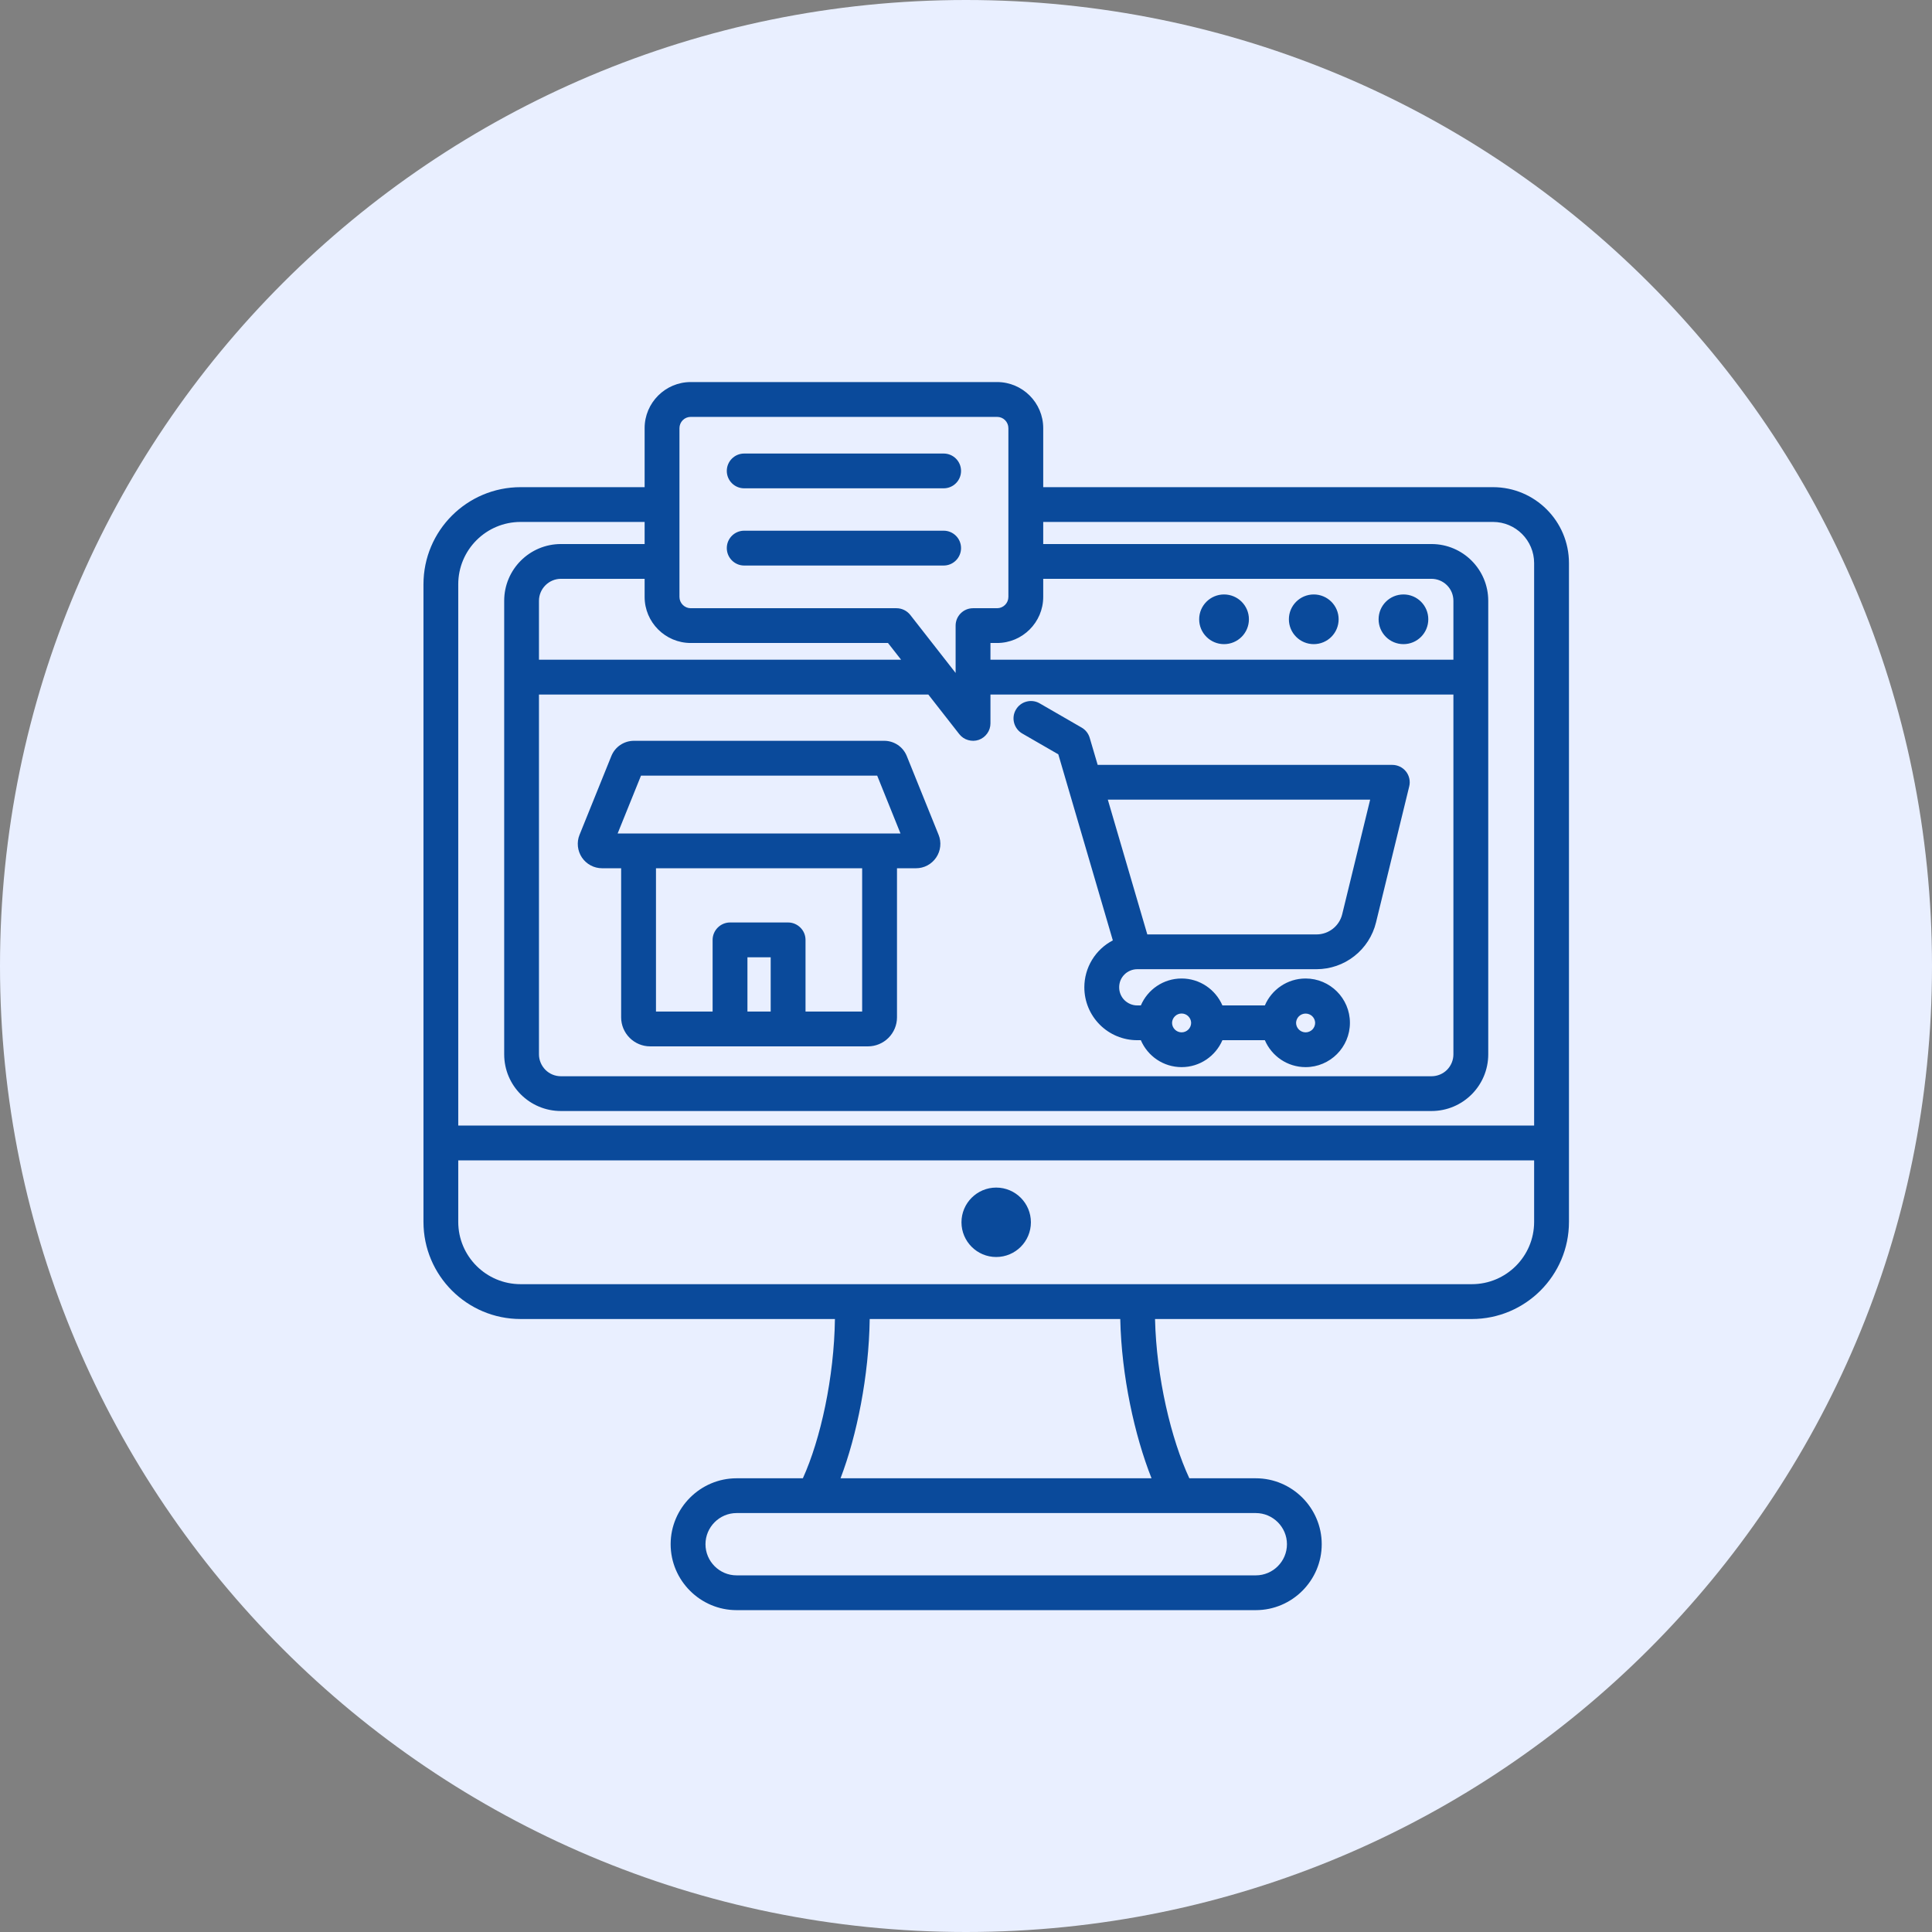
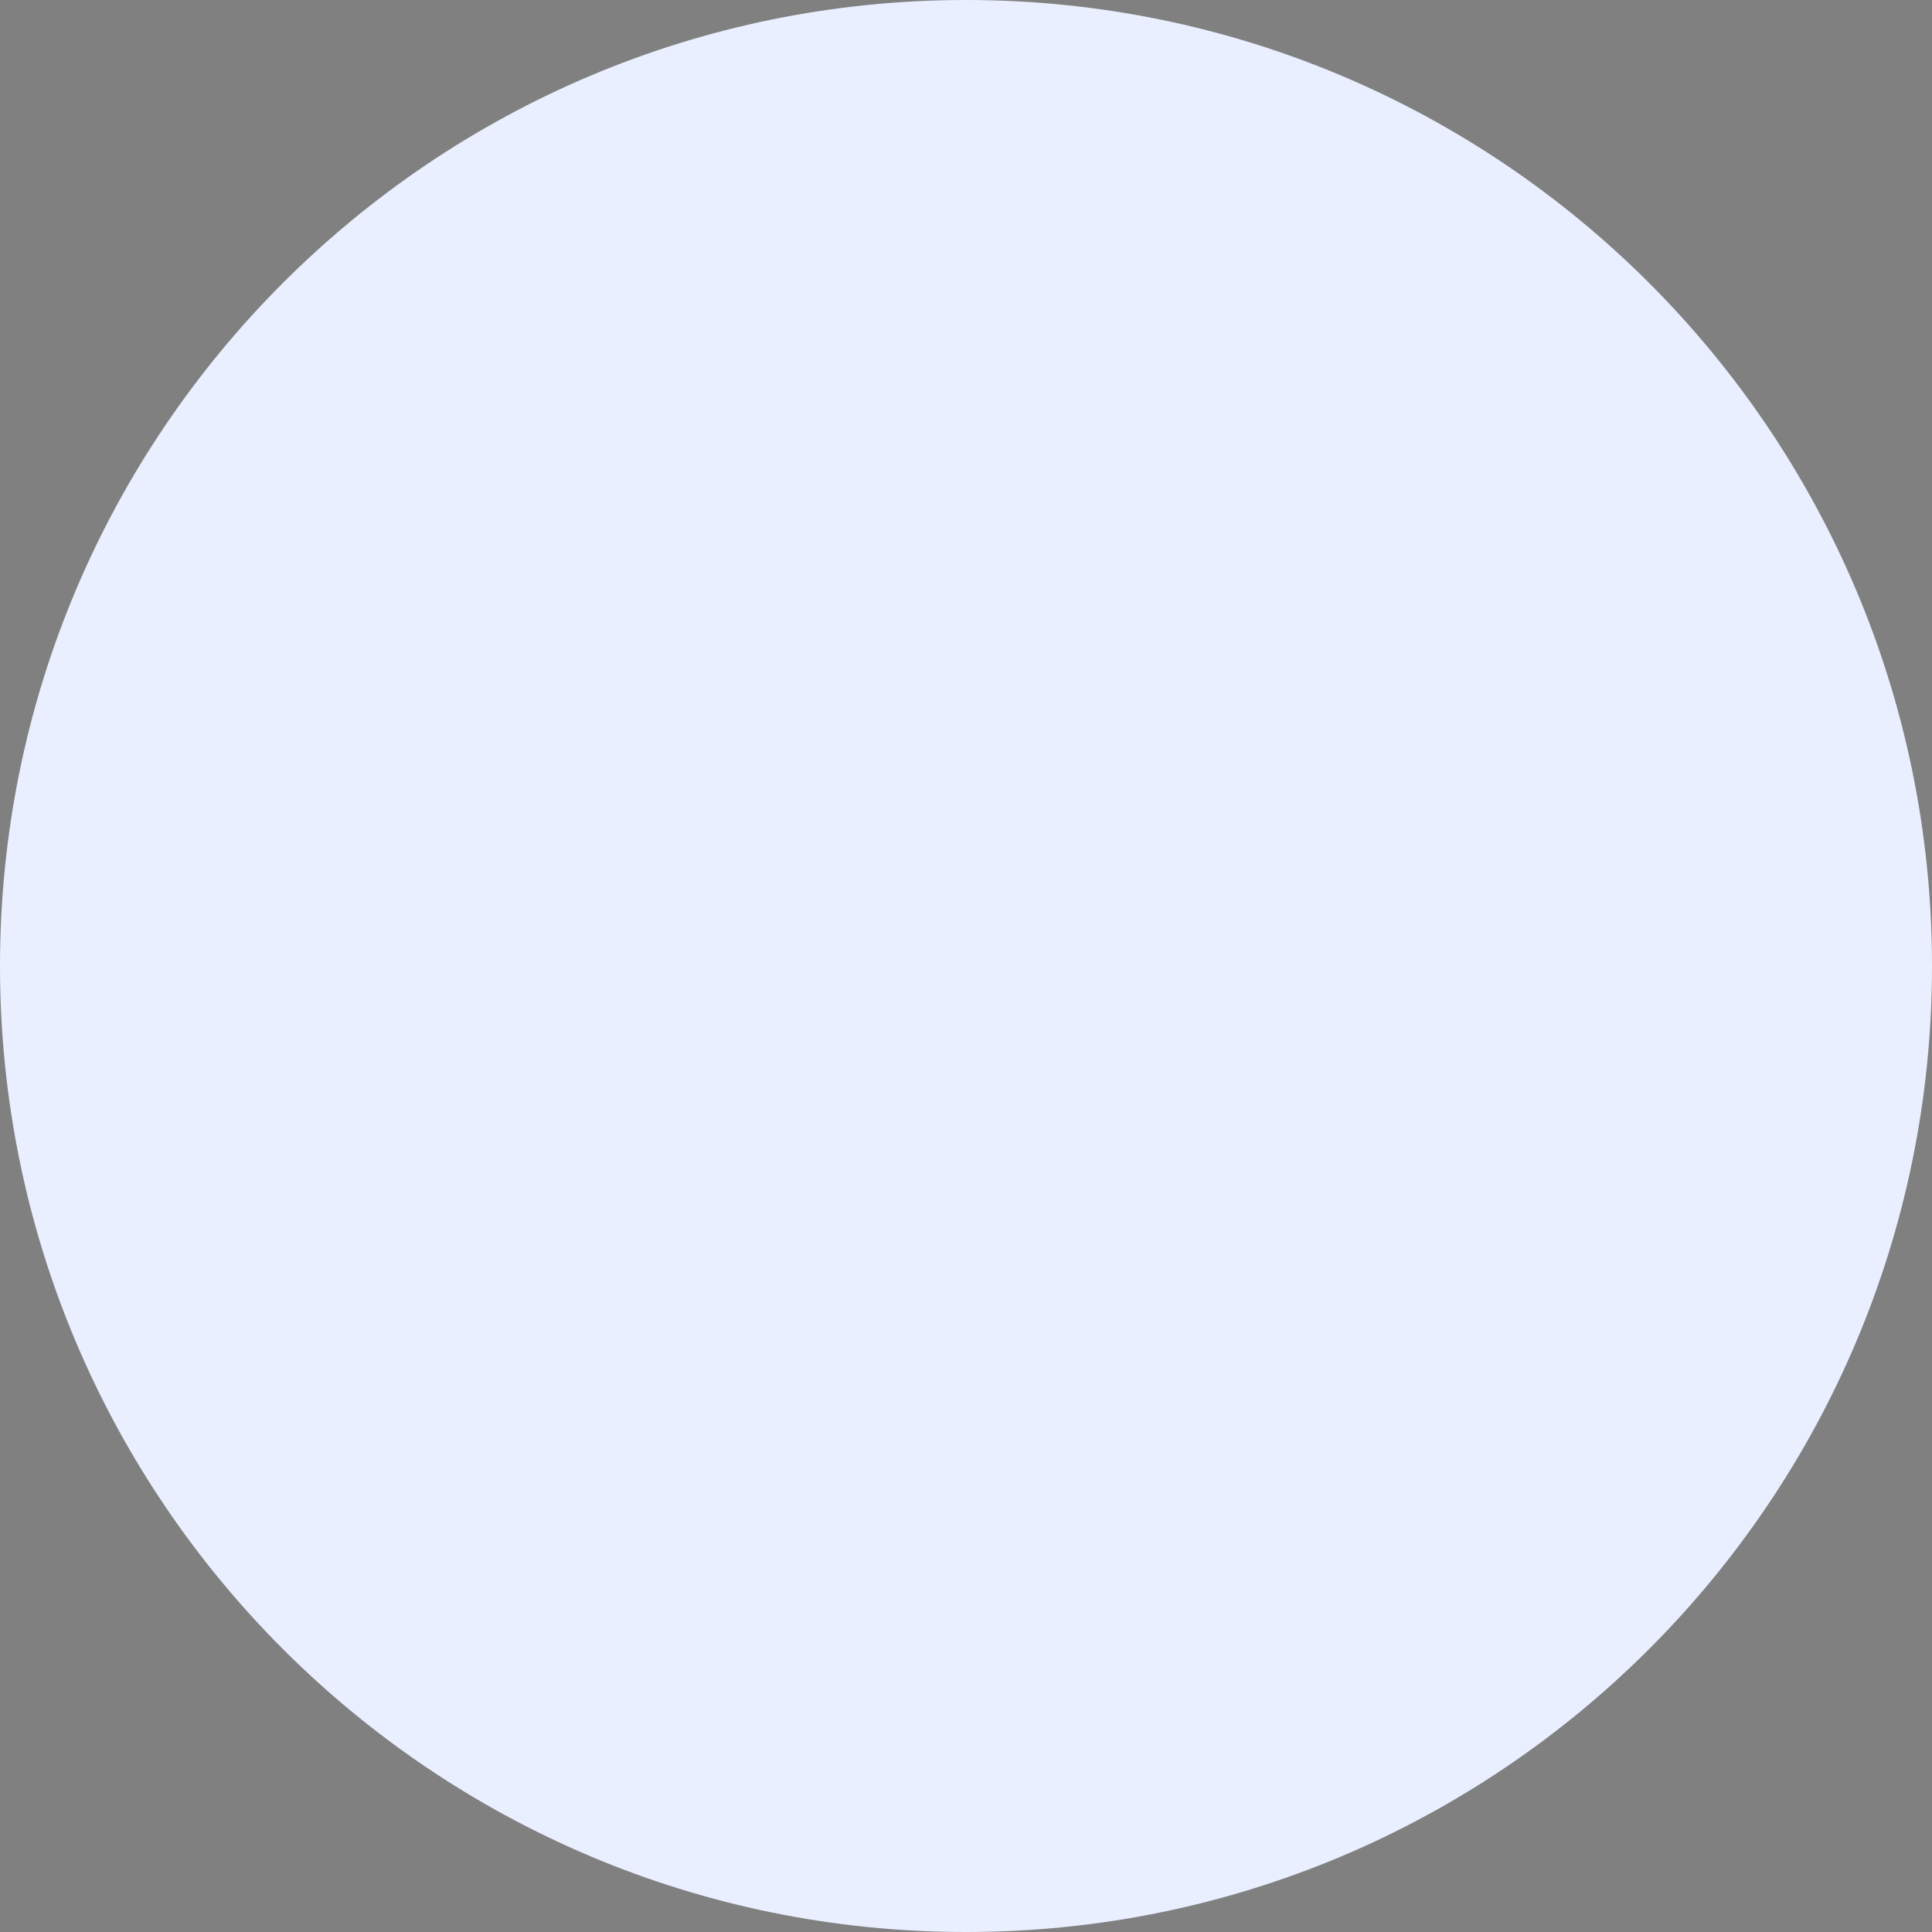
<svg xmlns="http://www.w3.org/2000/svg" width="32" height="32" viewBox="0 0 32 32" fill="none">
  <rect x="0" y="0" width="32" height="32" fill="#808080" stroke="none" />
  <g clip-path="url(#clip0_2780_8540)">
    <path d="M16 32C24.837 32 32 24.837 32 16C32 7.163 24.837 0 16 0C7.163 0 0 7.163 0 16C0 24.837 7.163 32 16 32Z" fill="#E9EFFF" />
-     <path fill-rule="evenodd" clip-rule="evenodd" d="M7.014 20.238V9.678C7.014 8.789 7.735 8.069 8.623 8.069H10.677V7.091C10.677 6.671 11.02 6.328 11.441 6.328H16.515C16.936 6.328 17.279 6.671 17.279 7.091V8.069H24.729C25.423 8.069 25.987 8.632 25.987 9.327V20.238C25.987 21.126 25.266 21.847 24.378 21.847H19.131C19.153 22.812 19.397 23.835 19.699 24.485H20.8C21.401 24.485 21.892 24.977 21.892 25.577C21.892 26.178 21.401 26.669 20.8 26.669H12.2C11.6 26.669 11.108 26.178 11.108 25.577C11.108 24.977 11.6 24.485 12.2 24.485H13.298C13.593 23.835 13.816 22.812 13.829 21.847H8.623C7.735 21.847 7.014 21.126 7.014 20.238ZM10.677 8.645H8.623C8.053 8.645 7.59 9.107 7.59 9.678V18.643H25.41V9.327C25.41 8.951 25.105 8.645 24.729 8.645H17.279V9.011H23.71C24.229 9.011 24.65 9.432 24.65 9.951V17.463C24.65 17.982 24.229 18.402 23.71 18.402H9.291C8.772 18.402 8.351 17.982 8.351 17.463V9.951C8.351 9.432 8.772 9.011 9.291 9.011H10.677V8.645ZM17.279 9.587V9.887C17.279 10.307 16.936 10.65 16.515 10.65H16.405V10.927H24.073V9.951C24.073 9.854 24.035 9.762 23.967 9.694C23.899 9.626 23.806 9.587 23.71 9.587H17.279ZM16.405 11.504V11.982C16.405 12.042 16.386 12.101 16.351 12.149C16.316 12.198 16.267 12.235 16.21 12.255C16.154 12.274 16.092 12.275 16.035 12.258C15.977 12.242 15.926 12.207 15.889 12.16L15.376 11.504H8.927V17.463C8.927 17.559 8.966 17.651 9.034 17.72C9.102 17.788 9.194 17.826 9.291 17.826H23.71C23.806 17.826 23.899 17.788 23.967 17.72C24.035 17.651 24.073 17.559 24.073 17.463V11.504H16.405ZM14.925 10.927L14.708 10.65H11.441C11.02 10.65 10.677 10.307 10.677 9.887V9.587H9.291C9.194 9.587 9.102 9.626 9.034 9.694C8.966 9.762 8.927 9.854 8.927 9.951V10.927H14.925ZM18.555 21.847H14.405C14.392 22.786 14.193 23.776 13.922 24.485H19.073C18.792 23.776 18.575 22.786 18.555 21.847ZM7.59 19.22V20.238C7.59 20.808 8.053 21.27 8.623 21.27H24.378C24.948 21.27 25.41 20.808 25.41 20.238V19.22H7.59ZM15.076 10.184L15.828 11.146V10.362C15.828 10.286 15.858 10.212 15.913 10.158C15.967 10.104 16.04 10.074 16.116 10.074H16.515C16.565 10.074 16.612 10.054 16.647 10.019C16.682 9.984 16.702 9.937 16.702 9.887V7.091C16.702 7.042 16.682 6.994 16.647 6.959C16.612 6.924 16.565 6.905 16.515 6.905H11.441C11.391 6.905 11.344 6.924 11.309 6.959C11.274 6.994 11.254 7.042 11.254 7.091V9.887C11.254 9.937 11.274 9.984 11.309 10.019C11.344 10.054 11.391 10.074 11.441 10.074H14.849C14.937 10.074 15.021 10.115 15.076 10.184ZM15.63 8.79C15.789 8.79 15.918 8.919 15.918 9.078C15.918 9.237 15.789 9.367 15.63 9.367H12.326C12.167 9.367 12.038 9.237 12.038 9.078C12.038 8.919 12.167 8.79 12.326 8.79H15.63ZM15.63 7.512C15.789 7.512 15.918 7.641 15.918 7.8C15.918 7.959 15.789 8.088 15.63 8.088H12.326C12.167 8.088 12.038 7.959 12.038 7.8C12.038 7.641 12.167 7.512 12.326 7.512H15.63ZM12.2 25.061C11.917 25.061 11.685 25.294 11.685 25.577C11.685 25.861 11.917 26.093 12.2 26.093H20.8C21.084 26.093 21.316 25.861 21.316 25.577C21.316 25.294 21.084 25.061 20.8 25.061H12.2ZM21.76 10.669C21.533 10.669 21.348 10.485 21.348 10.257C21.348 10.03 21.533 9.846 21.76 9.846C21.987 9.846 22.172 10.03 22.172 10.257C22.172 10.485 21.987 10.669 21.76 10.669ZM23.246 10.669C23.018 10.669 22.834 10.485 22.834 10.257C22.834 10.03 23.018 9.846 23.246 9.846C23.473 9.846 23.657 10.03 23.657 10.257C23.657 10.485 23.473 10.669 23.246 10.669ZM20.274 10.669C20.047 10.669 19.862 10.485 19.862 10.257C19.862 10.03 20.047 9.846 20.274 9.846C20.501 9.846 20.686 10.03 20.686 10.257C20.686 10.485 20.501 10.669 20.274 10.669ZM16.5 20.82C16.183 20.82 15.925 20.562 15.925 20.245C15.925 19.928 16.183 19.67 16.5 19.67C16.818 19.67 17.075 19.928 17.075 20.245C17.075 20.562 16.818 20.82 16.5 20.82ZM10.288 14.381H9.973C9.907 14.381 9.842 14.365 9.784 14.334C9.725 14.303 9.676 14.258 9.639 14.204C9.602 14.149 9.579 14.086 9.572 14.02C9.565 13.954 9.574 13.888 9.599 13.827L10.126 12.522C10.156 12.448 10.207 12.384 10.274 12.339C10.341 12.294 10.419 12.27 10.5 12.27H14.646C14.726 12.27 14.804 12.294 14.871 12.339C14.938 12.384 14.989 12.448 15.019 12.522L15.546 13.827C15.571 13.888 15.58 13.954 15.573 14.02C15.566 14.086 15.543 14.149 15.506 14.203C15.469 14.258 15.419 14.303 15.361 14.334C15.303 14.365 15.238 14.381 15.172 14.381H14.857V16.851C14.857 16.978 14.806 17.1 14.716 17.19C14.626 17.28 14.504 17.331 14.377 17.331H10.768C10.641 17.331 10.519 17.28 10.429 17.19C10.339 17.1 10.288 16.978 10.288 16.851V14.381ZM14.28 14.381H10.865V16.754H11.803V15.568C11.803 15.491 11.834 15.418 11.888 15.364C11.942 15.31 12.015 15.279 12.091 15.279H13.054C13.13 15.279 13.203 15.31 13.257 15.364C13.312 15.418 13.342 15.491 13.342 15.568V16.754H14.28V14.381ZM12.38 16.754H12.765V15.856H12.38V16.754ZM10.23 13.805H14.915L14.529 12.847H10.617L10.23 13.805ZM18.896 17.229H18.836C18.604 17.229 18.381 17.137 18.217 16.973C18.052 16.808 17.96 16.586 17.96 16.353C17.96 16.193 18.004 16.036 18.087 15.899C18.17 15.762 18.289 15.65 18.432 15.576L17.529 12.494L16.931 12.149C16.865 12.111 16.817 12.047 16.797 11.974C16.777 11.9 16.787 11.821 16.826 11.755C16.864 11.689 16.927 11.64 17.001 11.621C17.074 11.601 17.153 11.611 17.219 11.649L17.917 12.052C17.981 12.089 18.028 12.15 18.049 12.221L18.181 12.669H23.061C23.105 12.669 23.148 12.679 23.187 12.698C23.227 12.717 23.261 12.745 23.288 12.779C23.315 12.813 23.334 12.854 23.343 12.896C23.352 12.939 23.352 12.983 23.341 13.026L22.791 15.279C22.737 15.5 22.61 15.697 22.431 15.837C22.253 15.977 22.032 16.053 21.805 16.053H18.836C18.797 16.053 18.758 16.061 18.722 16.076C18.685 16.091 18.652 16.113 18.624 16.141C18.596 16.169 18.574 16.202 18.559 16.238C18.544 16.275 18.537 16.314 18.537 16.353C18.537 16.433 18.568 16.509 18.624 16.565C18.681 16.621 18.757 16.653 18.836 16.653H18.896C19.008 16.391 19.268 16.207 19.571 16.207C19.874 16.207 20.134 16.391 20.247 16.653H20.95C21.062 16.391 21.322 16.207 21.625 16.207C22.03 16.207 22.359 16.536 22.359 16.941C22.359 17.346 22.03 17.675 21.625 17.675C21.322 17.675 21.062 17.491 20.95 17.229H20.247C20.134 17.491 19.874 17.675 19.571 17.675C19.268 17.675 19.008 17.491 18.896 17.229ZM18.349 13.245L19.003 15.477H21.805C22.007 15.477 22.183 15.339 22.231 15.143L22.694 13.245H18.349ZM19.729 16.941C19.728 16.9 19.711 16.861 19.681 16.832C19.652 16.803 19.612 16.787 19.571 16.787C19.53 16.787 19.49 16.803 19.461 16.832C19.431 16.861 19.414 16.9 19.413 16.941C19.413 17.028 19.484 17.099 19.571 17.099C19.658 17.099 19.729 17.028 19.729 16.941ZM21.467 16.941C21.467 16.983 21.484 17.023 21.514 17.053C21.543 17.082 21.583 17.099 21.625 17.099C21.667 17.099 21.707 17.082 21.737 17.053C21.766 17.023 21.783 16.983 21.783 16.941C21.782 16.9 21.765 16.861 21.735 16.832C21.706 16.804 21.666 16.788 21.625 16.788C21.584 16.788 21.545 16.804 21.515 16.832C21.486 16.861 21.468 16.9 21.467 16.941Z" fill="#0A4A9B" />
  </g>
  <defs>
    <clipPath id="clip0_2780_8540">
      <rect width="32" height="32" fill="white" />
    </clipPath>
  </defs>
</svg>